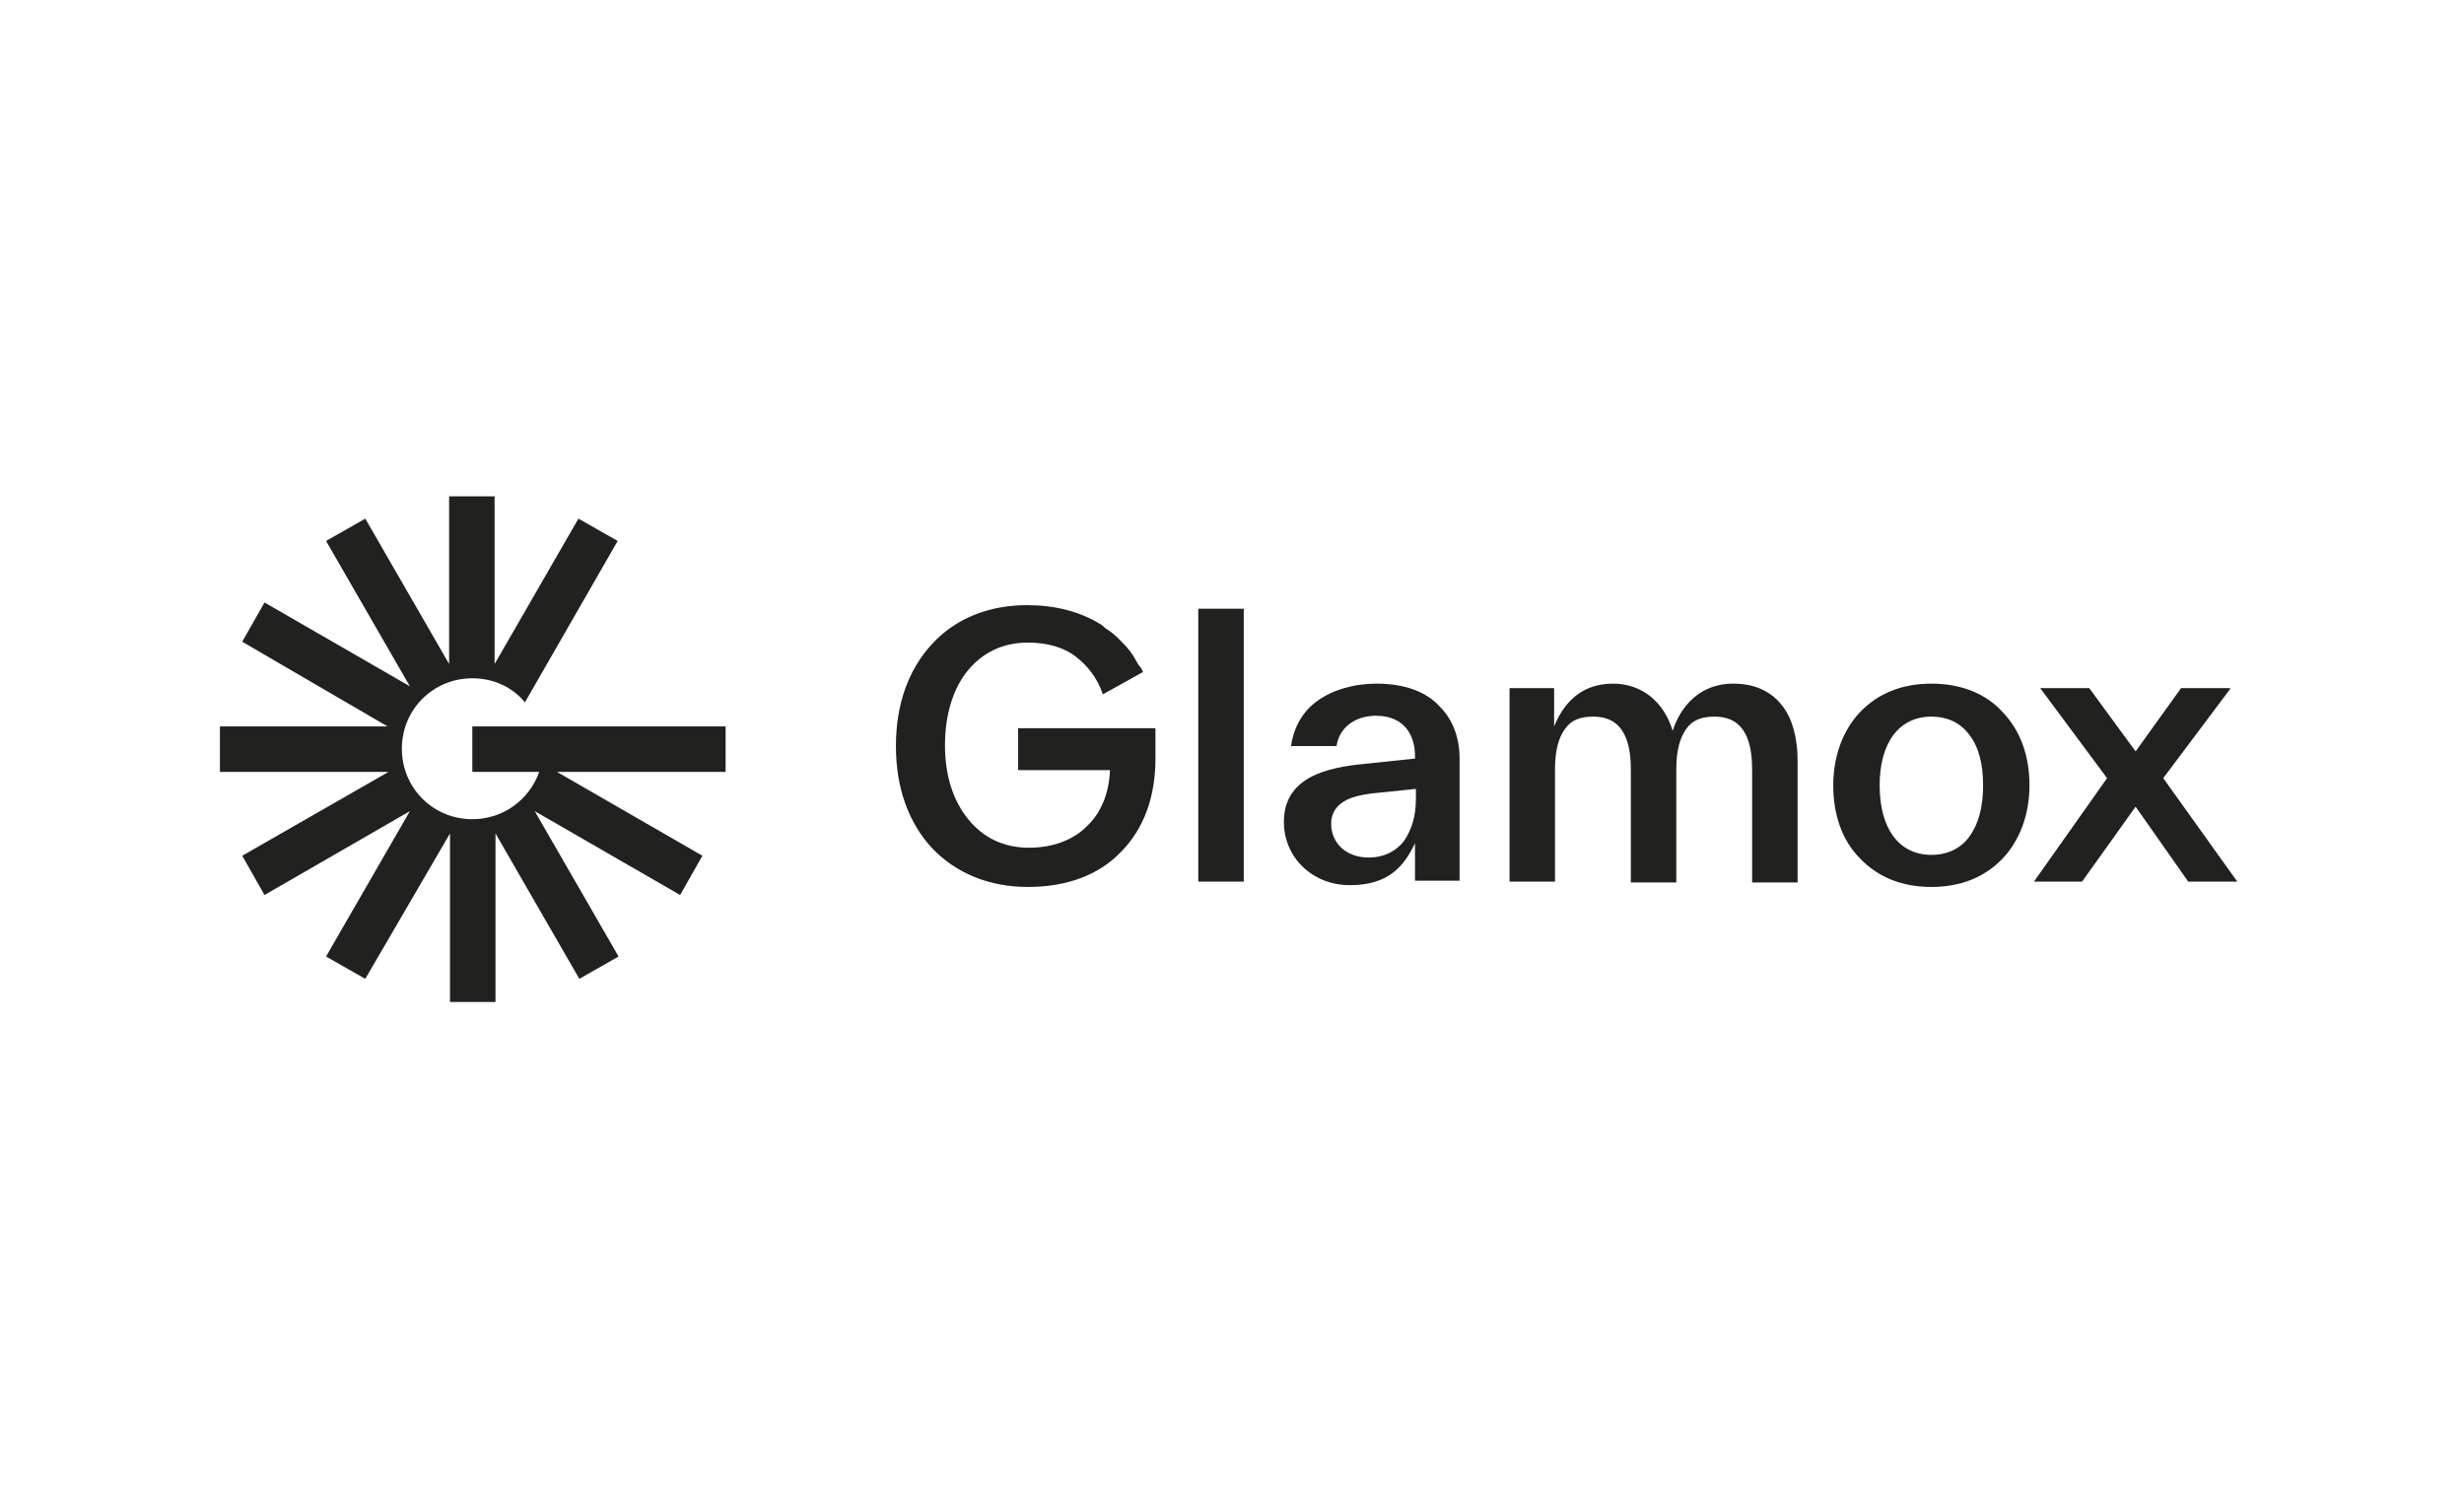
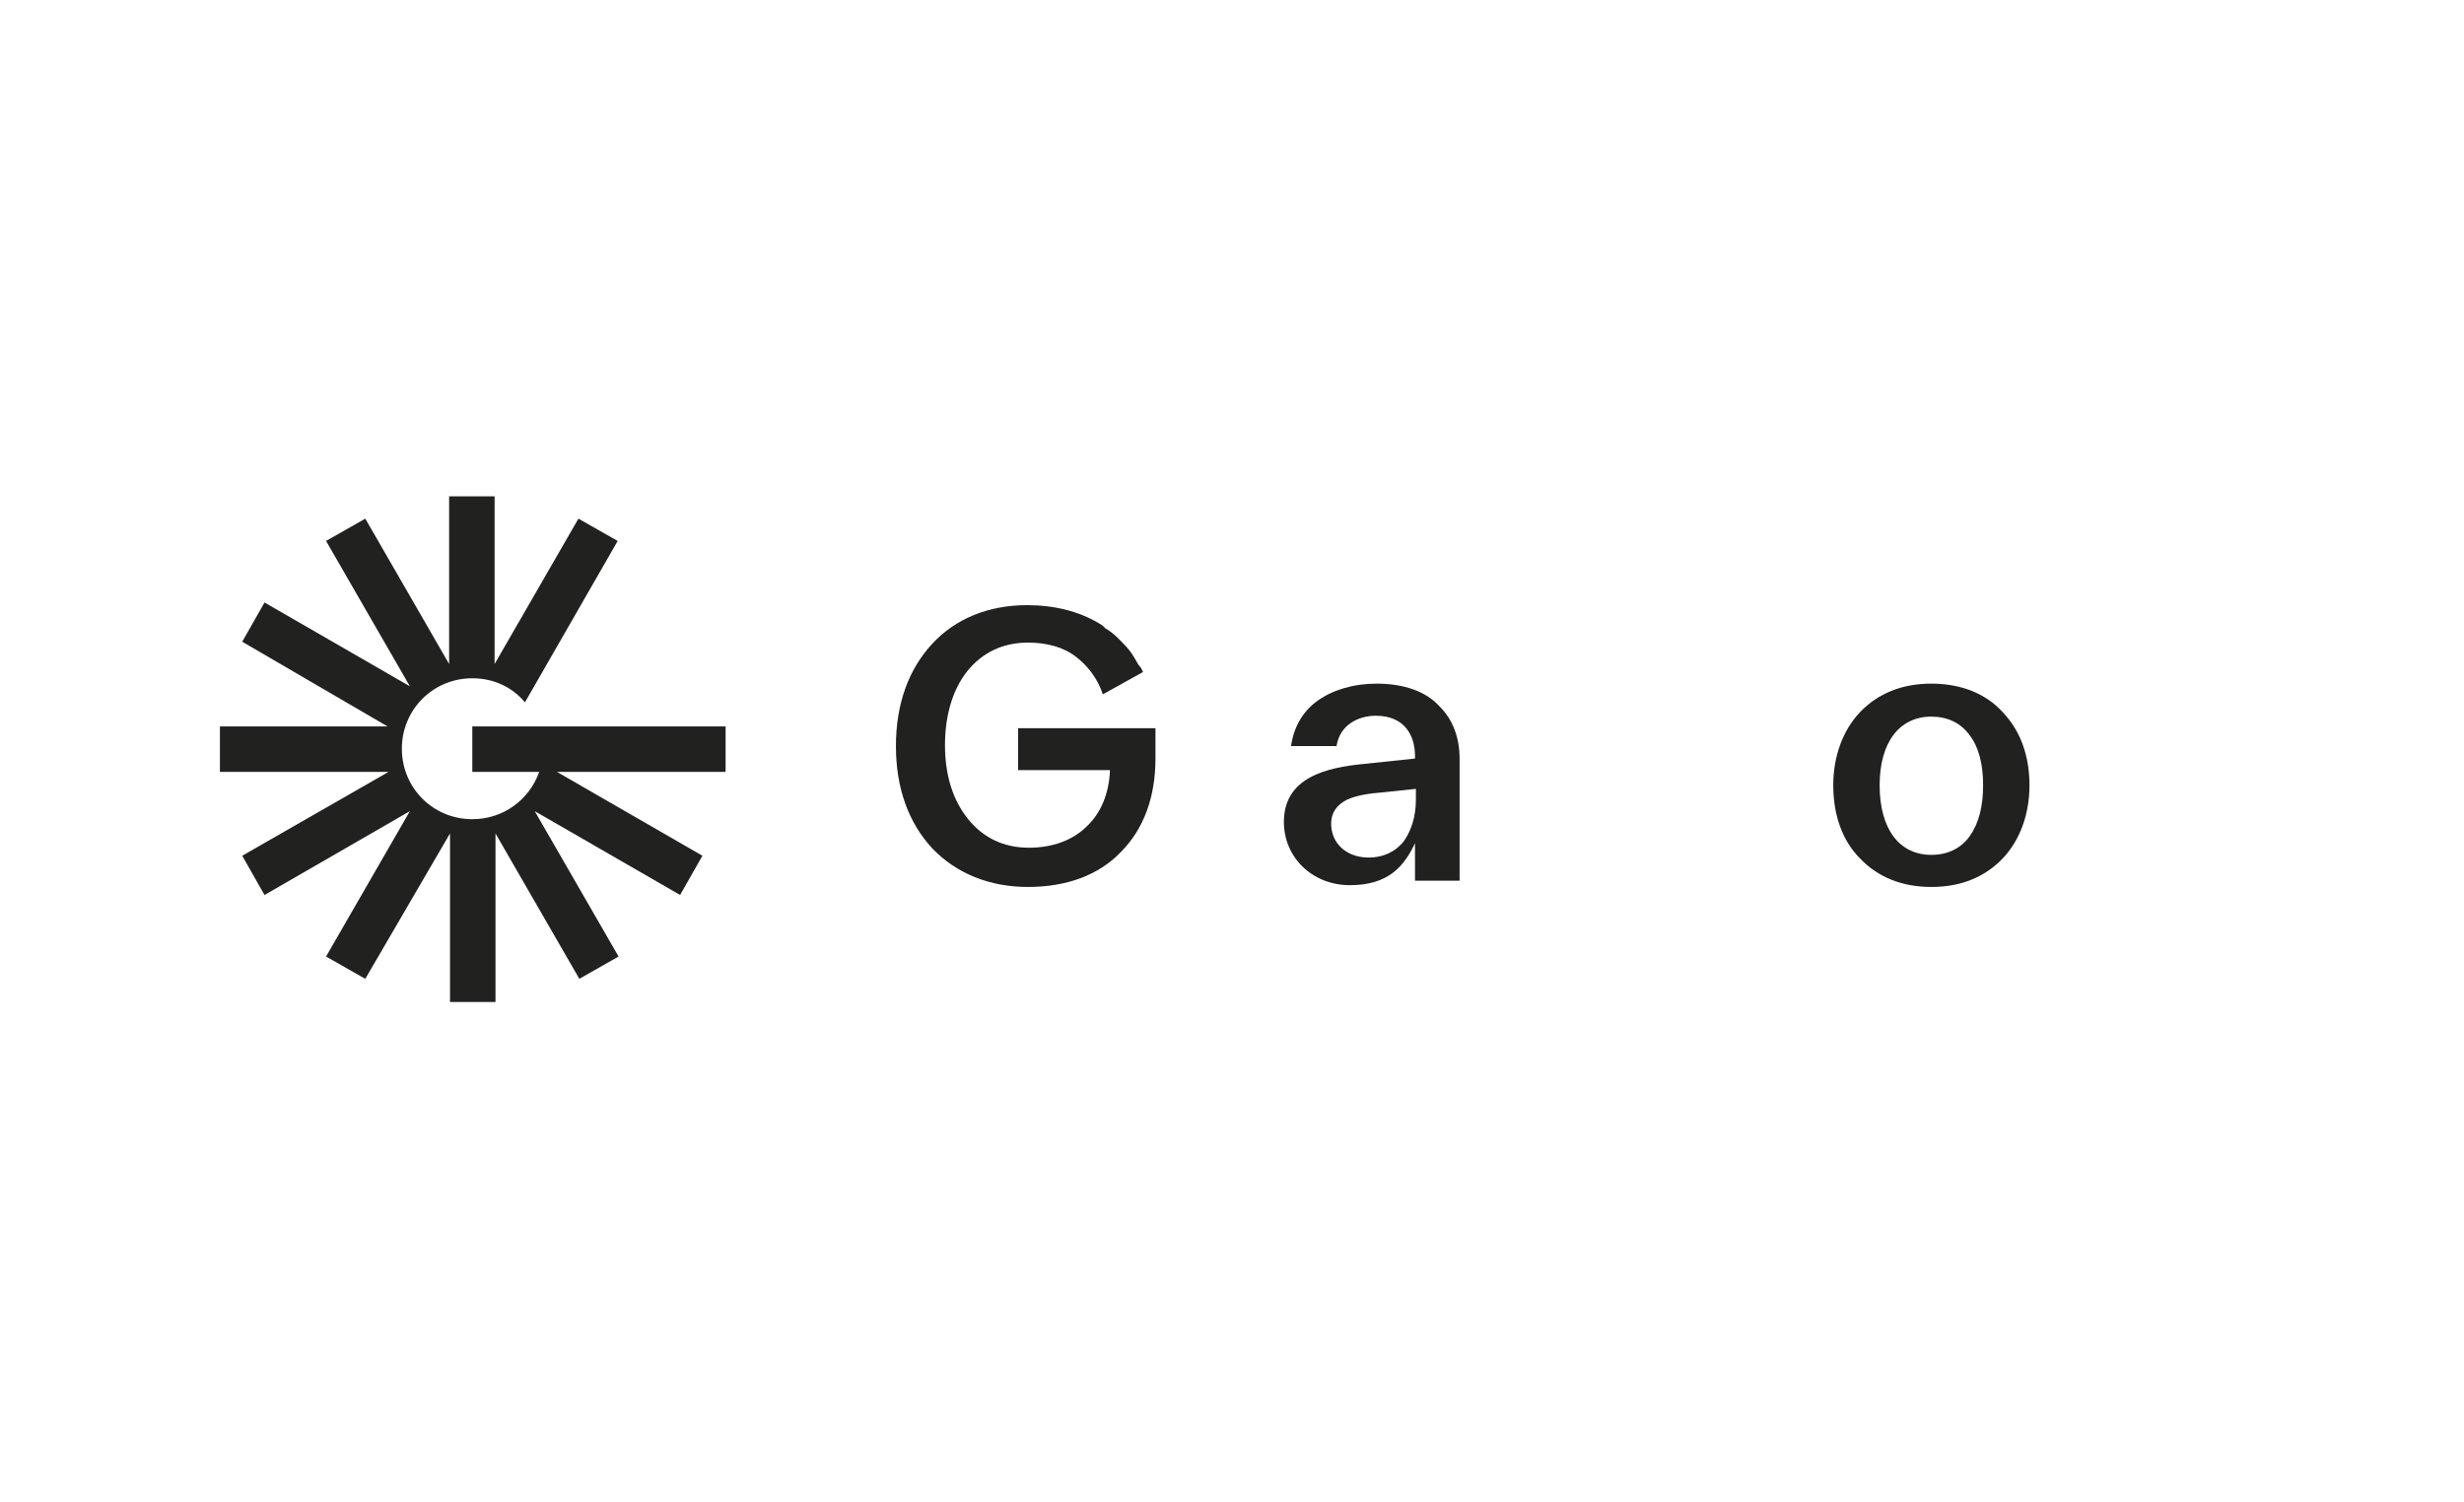
<svg xmlns="http://www.w3.org/2000/svg" width="205" height="125" viewBox="0 0 205 125" fill="none">
  <g clip-path="url(#clip0_1548_11442)">
    <path d="M60.368 60.44H39.295V64.225H44.86C44.044 66.525 41.892 68.157 39.295 68.157C36.031 68.157 33.434 65.56 33.434 62.295C33.434 59.031 36.031 56.434 39.295 56.434C41.076 56.434 42.634 57.176 43.673 58.437L51.39 45.007L48.125 43.152L41.15 55.246V41.297H37.366V55.246L30.391 43.152L27.127 45.007L34.101 57.101L22.007 50.127L20.152 53.391L32.246 60.44H18.297V64.225H32.321L20.152 71.199L22.007 74.464L34.101 67.489L27.127 79.584L30.391 81.439L37.44 69.344V83.368H41.224V69.344L48.199 81.439L51.464 79.584L44.489 67.489L56.584 74.464L58.439 71.199L46.344 64.225H60.368V60.44Z" fill="#21221F" />
-     <path d="M103.478 50.646H99.694V73.351H103.478V50.646Z" fill="#21221F" />
    <path d="M114.534 56.879C112.605 56.879 110.898 57.398 109.637 58.289C108.375 59.179 107.633 60.515 107.411 62.073H111.195C111.492 60.218 113.124 59.55 114.46 59.55C116.908 59.55 117.725 61.257 117.725 62.889V63.112L113.495 63.557C110.379 63.854 106.817 64.67 106.817 68.38C106.817 71.348 109.192 73.648 112.308 73.648C115.573 73.648 116.834 72.016 117.725 70.16V73.277H121.435V63.112C121.435 61.331 120.841 59.847 119.802 58.808C118.689 57.547 116.834 56.879 114.534 56.879ZM117.799 65.634V66.525C117.799 67.935 117.428 69.047 116.834 69.938C116.166 70.828 115.128 71.348 113.866 71.348C112.011 71.348 110.75 70.16 110.75 68.528C110.75 67.638 111.195 66.97 112.085 66.525C112.902 66.154 114.015 66.005 114.979 65.931L117.799 65.634Z" fill="#21221F" />
-     <path d="M144.214 56.879C140.875 56.879 139.539 59.55 139.168 60.811C138.426 58.363 136.571 56.879 134.197 56.879C131.303 56.879 129.968 58.808 129.3 60.44V57.25H125.59V73.351H129.374V64.002C129.374 62.444 129.671 61.405 130.19 60.663C130.71 59.921 131.451 59.624 132.564 59.624C134.642 59.624 135.681 61.034 135.681 64.002V73.425H139.465V64.002C139.465 62.444 139.762 61.405 140.281 60.663C140.801 59.921 141.543 59.624 142.656 59.624C144.733 59.624 145.772 61.034 145.772 64.002V73.425H149.556V63.26C149.556 61.405 149.111 59.773 148.295 58.734C147.33 57.472 145.92 56.879 144.214 56.879Z" fill="#21221F" />
    <path d="M160.686 56.879C158.238 56.879 156.234 57.695 154.75 59.253C153.34 60.737 152.524 62.889 152.524 65.338C152.524 67.786 153.266 69.938 154.75 71.422C156.234 72.98 158.238 73.796 160.686 73.796C163.135 73.796 165.138 72.98 166.622 71.422C168.032 69.938 168.848 67.786 168.848 65.338C168.848 62.889 168.106 60.811 166.622 59.253C165.212 57.695 163.135 56.879 160.686 56.879ZM164.99 65.338C164.99 67.118 164.619 68.528 163.877 69.567C163.135 70.606 162.022 71.125 160.686 71.125C158.015 71.125 156.383 68.973 156.383 65.338C156.383 61.776 158.015 59.624 160.686 59.624C162.022 59.624 163.135 60.144 163.877 61.182C164.619 62.147 164.99 63.557 164.99 65.338Z" fill="#21221F" />
-     <path d="M179.978 64.744L185.543 57.324V57.25H181.462L177.678 62.518L173.82 57.25H169.739L175.304 64.744L169.219 73.351H173.226L177.678 67.118L182.056 73.351H186.137L179.978 64.744Z" fill="#21221F" />
    <path d="M84.706 64.076H92.348C92.274 66.005 91.606 67.638 90.419 68.751C89.232 69.938 87.525 70.531 85.596 70.531C83.518 70.531 81.812 69.715 80.55 68.157C79.289 66.599 78.621 64.521 78.621 61.998C78.621 59.476 79.289 57.324 80.476 55.84C81.738 54.282 83.444 53.465 85.522 53.465C87.08 53.465 88.49 53.837 89.529 54.653C90.493 55.395 91.309 56.434 91.755 57.769L95.094 55.914C95.019 55.691 94.871 55.469 94.723 55.321C94.5 54.95 94.277 54.504 93.981 54.133C93.684 53.762 93.387 53.465 93.09 53.169C93.09 53.169 93.09 53.169 93.016 53.094C92.719 52.798 92.348 52.501 91.977 52.278C91.977 52.278 91.903 52.278 91.903 52.204C91.755 52.056 91.532 51.907 91.384 51.833C89.751 50.868 87.748 50.349 85.448 50.349C82.257 50.349 79.512 51.462 77.582 53.54C75.579 55.691 74.54 58.585 74.54 62.073C74.54 65.56 75.579 68.454 77.582 70.606C79.586 72.683 82.331 73.796 85.522 73.796C88.712 73.796 91.384 72.832 93.239 70.903C95.168 68.973 96.132 66.302 96.132 63.111V60.589H84.706V64.076Z" fill="#21221F" />
  </g>
  <defs>
    <clipPath id="clip0_1548_11442">
      <rect width="168.582" height="42.591" fill="white" transform="translate(18 41)" />
    </clipPath>
  </defs>
</svg>